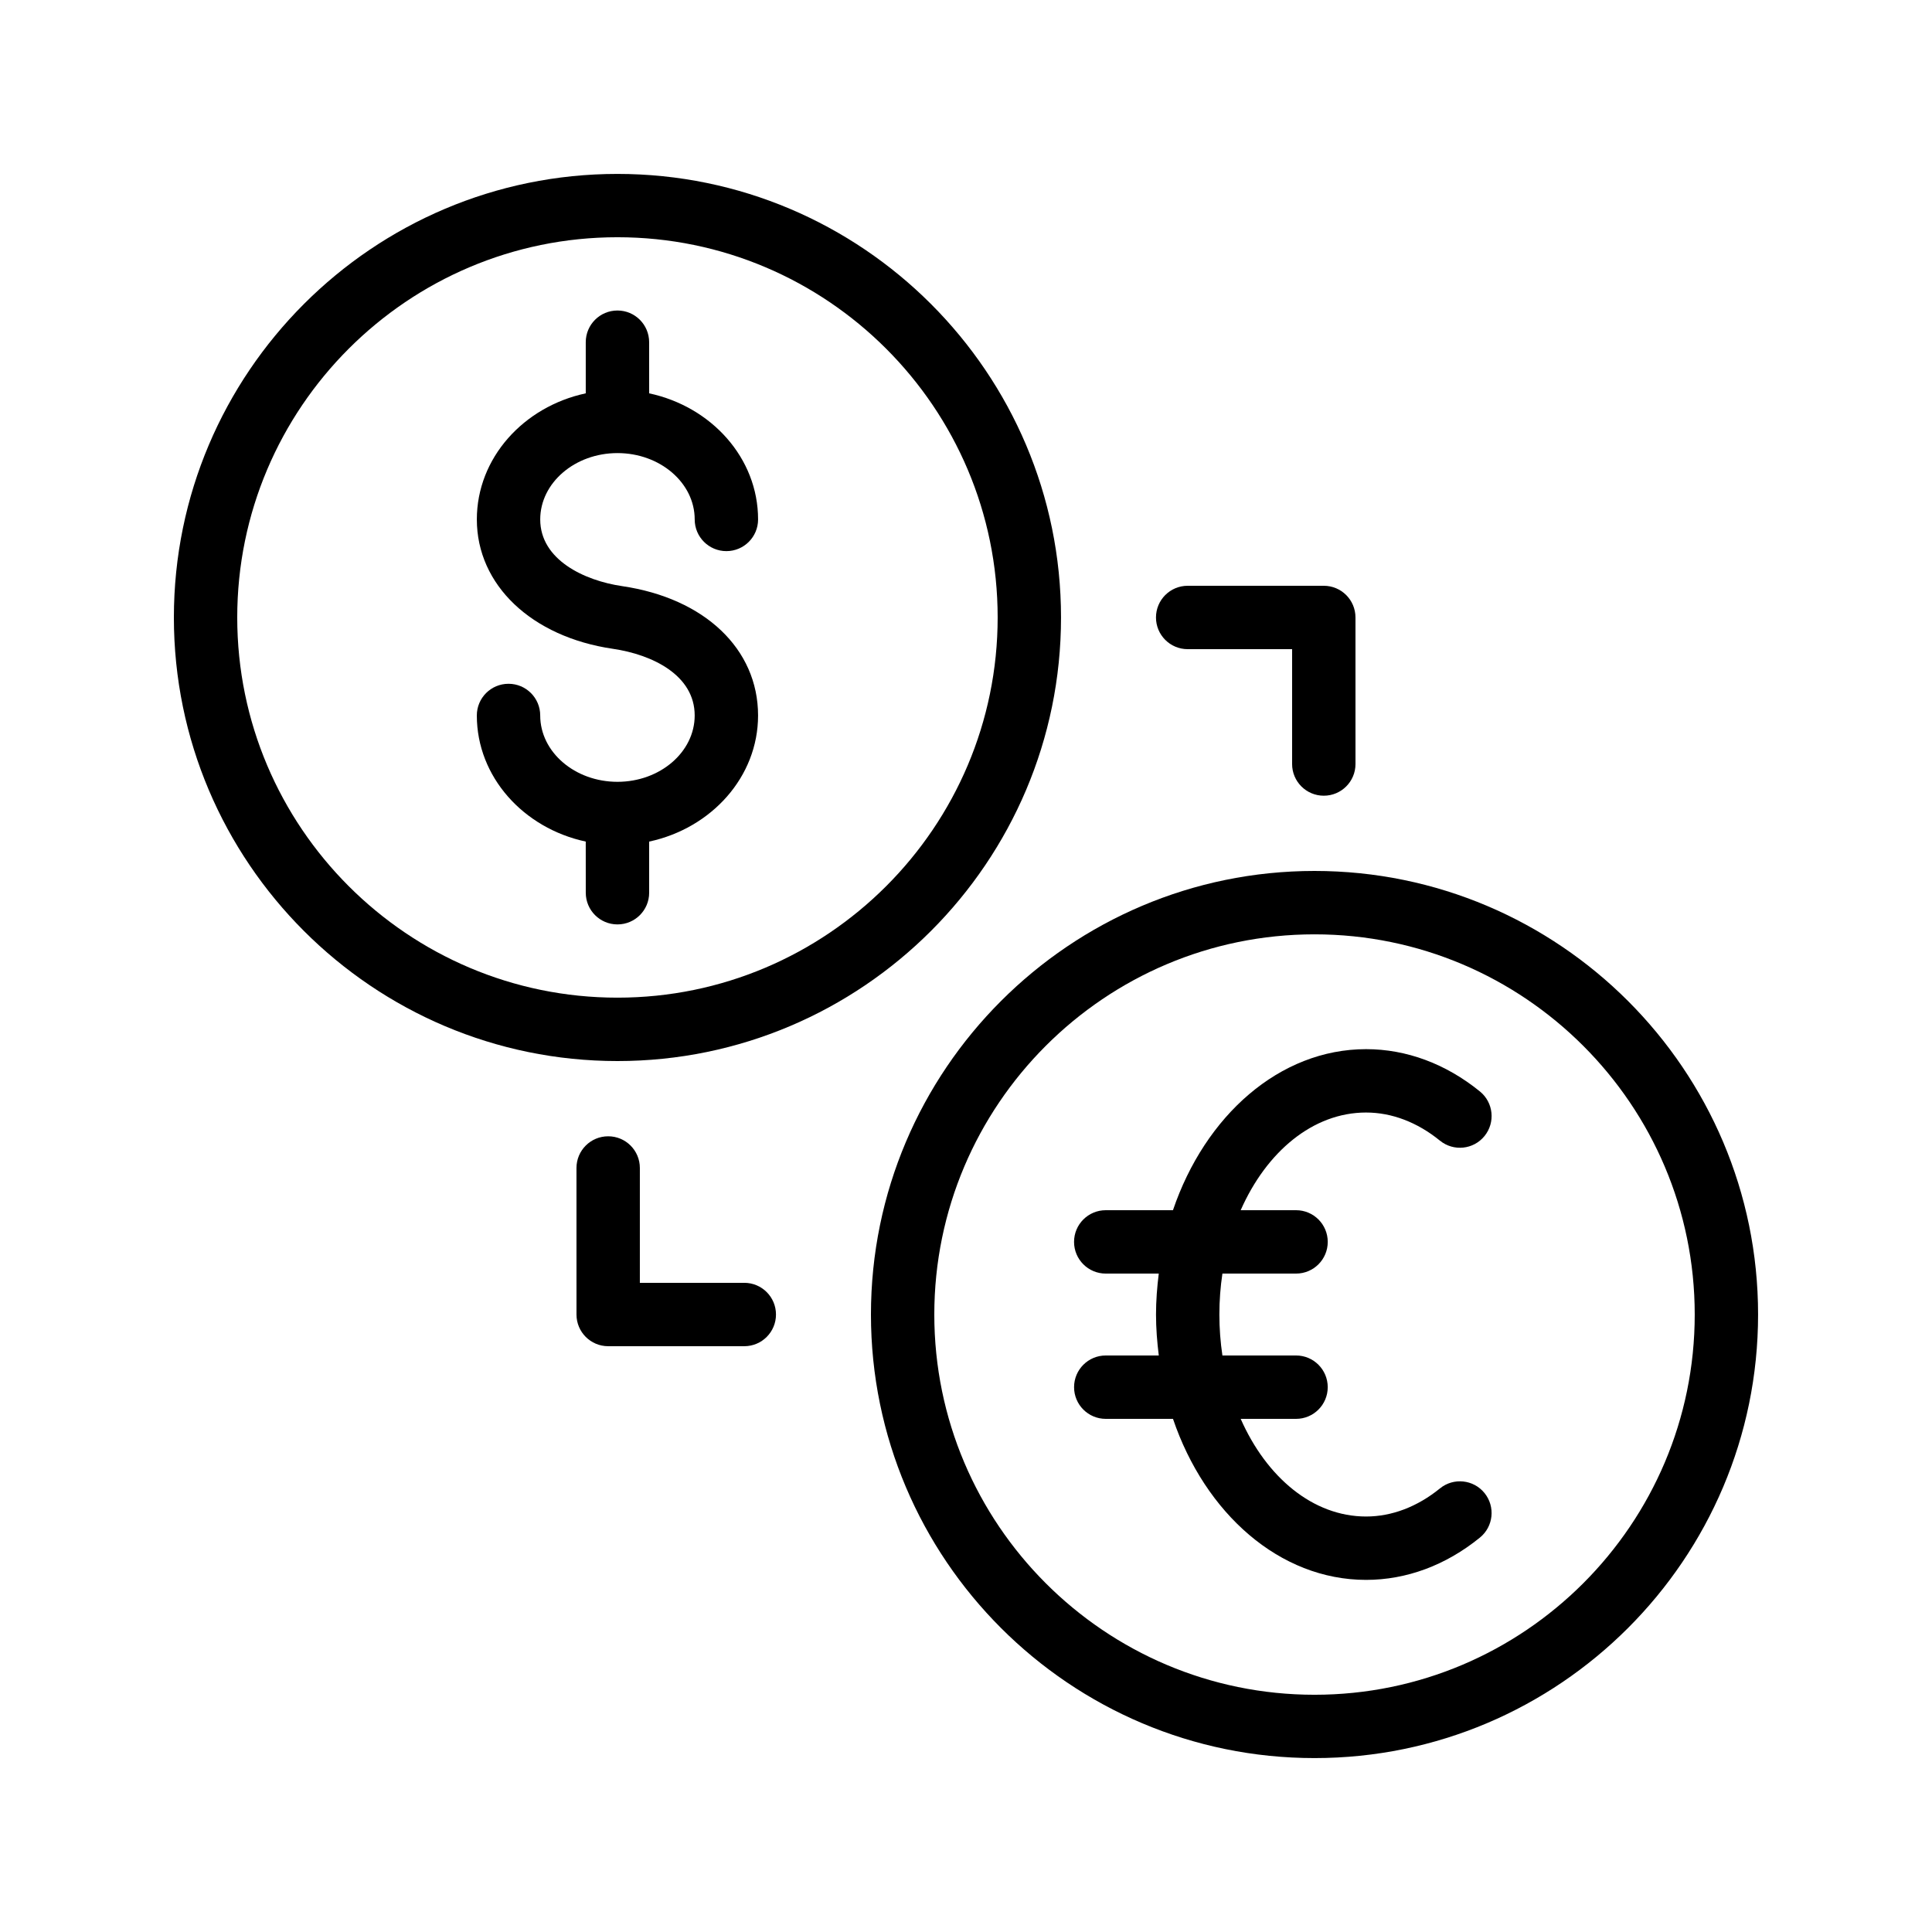
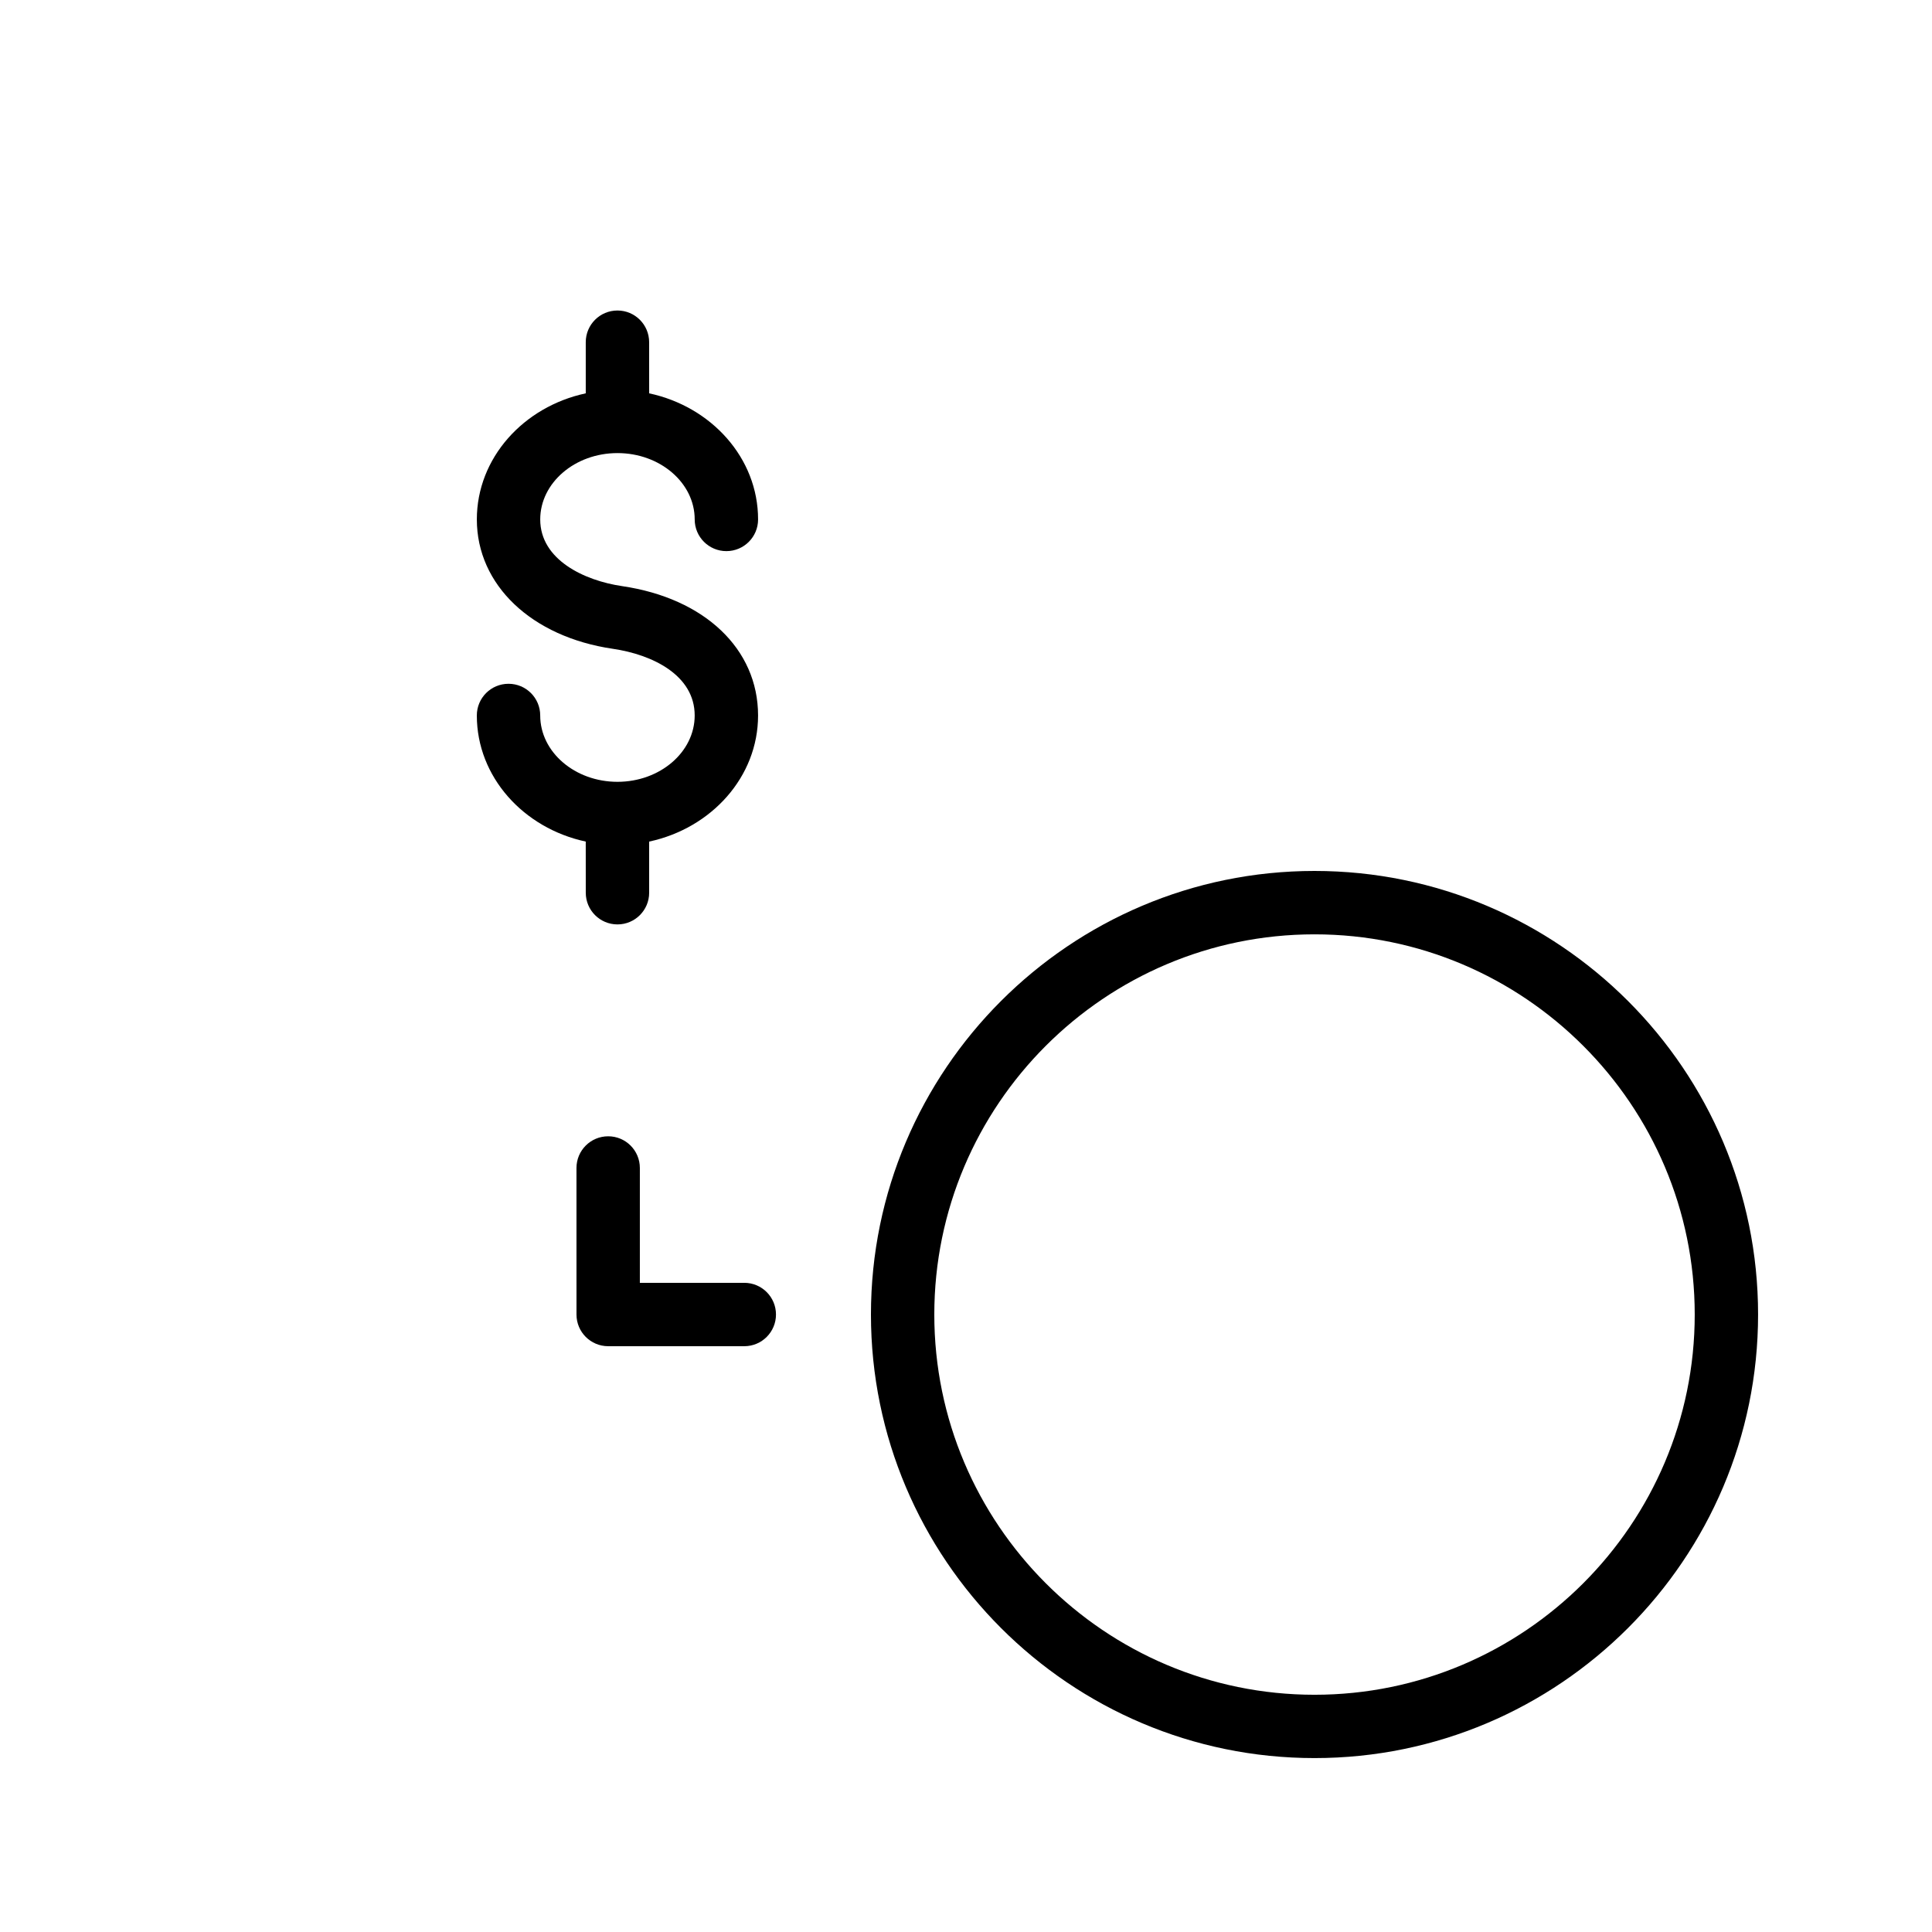
<svg xmlns="http://www.w3.org/2000/svg" fill="#000000" width="800px" height="800px" version="1.1" viewBox="144 144 512 512">
  <g>
-     <path d="m307.63 425.19c64.82 0 117.55-52.734 117.55-117.55 0-64.82-52.734-117.55-117.55-117.55-64.82 0-117.55 52.734-117.55 117.55 0 64.82 52.734 117.55 117.55 117.55zm0-218.32c55.562 0 100.76 45.199 100.76 100.76s-45.199 100.76-100.76 100.76-100.76-45.199-100.76-100.76 45.199-100.76 100.76-100.76z" />
    <path d="m492.36 374.81c-64.82 0-117.55 52.734-117.55 117.55 0 64.82 52.734 117.55 117.55 117.55 64.82 0 117.55-52.734 117.55-117.55 0-64.82-52.734-117.55-117.55-117.55zm0 218.32c-55.562 0-100.76-45.199-100.76-100.76s45.199-100.76 100.76-100.76 100.76 45.199 100.76 100.76-45.199 100.76-100.76 100.76z" />
    <path d="m307.63 351.19c-11.285 0-20.469-7.887-20.469-17.582 0-4.641-3.754-8.398-8.398-8.398-4.641 0-8.398 3.754-8.398 8.398 0 16.277 12.363 29.883 28.863 33.418l0.008 13.555c0 4.641 3.754 8.398 8.398 8.398 4.641 0 8.398-3.754 8.398-8.398v-13.551c16.504-3.535 28.863-17.141 28.863-33.418 0-17.621-14.145-31.078-36.047-34.285-10-1.469-21.684-6.973-21.684-17.672 0-9.691 9.184-17.582 20.469-17.582 11.285 0 20.469 7.887 20.469 17.582 0 4.641 3.754 8.398 8.398 8.398 4.641 0 8.398-3.754 8.398-8.398 0-16.277-12.363-29.883-28.863-33.418l-0.008-13.551c0-4.641-3.754-8.398-8.398-8.398-4.641 0-8.398 3.754-8.398 8.398v13.551c-16.504 3.535-28.863 17.141-28.863 33.418 0 17.352 14.48 31.129 36.047 34.285 10.48 1.531 21.684 6.984 21.684 17.668 0 9.695-9.184 17.582-20.469 17.582z" />
-     <path d="m506.03 438.83c6.805 0 13.57 2.574 19.566 7.453 3.609 2.926 8.891 2.387 11.816-1.223 2.918-3.602 2.379-8.891-1.223-11.816-9.027-7.328-19.449-11.207-30.16-11.207-22.934 0-42.664 17.609-51.184 42.68h-17.812c-4.641 0-8.398 3.754-8.398 8.398 0 4.641 3.754 8.398 8.398 8.398h14.051c-0.438 3.543-0.73 7.148-0.73 10.848 0 3.703 0.297 7.309 0.734 10.855h-14.051c-4.641 0-8.398 3.754-8.398 8.398 0 4.641 3.754 8.398 8.398 8.398h17.816c8.52 25.066 28.246 42.672 51.176 42.672 10.699 0 21.133-3.871 30.152-11.203 3.602-2.918 4.148-8.207 1.23-11.809-2.91-3.602-8.215-4.156-11.809-1.23-6 4.875-12.766 7.449-19.574 7.449-14.086 0-26.41-10.398-33.234-25.879h14.668c4.641 0 8.398-3.754 8.398-8.398 0-4.641-3.754-8.398-8.398-8.398h-19.512c-0.523-3.508-0.805-7.137-0.805-10.855 0-3.715 0.281-7.344 0.805-10.848h19.516c4.641 0 8.398-3.754 8.398-8.398 0-4.641-3.754-8.398-8.398-8.398h-14.672c6.82-15.484 19.145-25.887 33.234-25.887z" />
-     <path d="m494.82 354.87c4.641 0 8.398-3.754 8.398-8.398l-0.004-38.836c0-4.641-3.754-8.398-8.398-8.398h-36.07c-4.641 0-8.398 3.754-8.398 8.398 0 4.641 3.754 8.398 8.398 8.398h27.676v30.438c0 4.641 3.758 8.398 8.398 8.398z" />
    <path d="m305.17 445.13c-4.641 0-8.398 3.754-8.398 8.398l0.004 38.832c0 4.641 3.754 8.398 8.398 8.398h36.07c4.641 0 8.398-3.754 8.398-8.398 0-4.641-3.754-8.398-8.398-8.398h-27.676v-30.438c0-4.641-3.754-8.395-8.398-8.395z" />
  </g>
</svg>